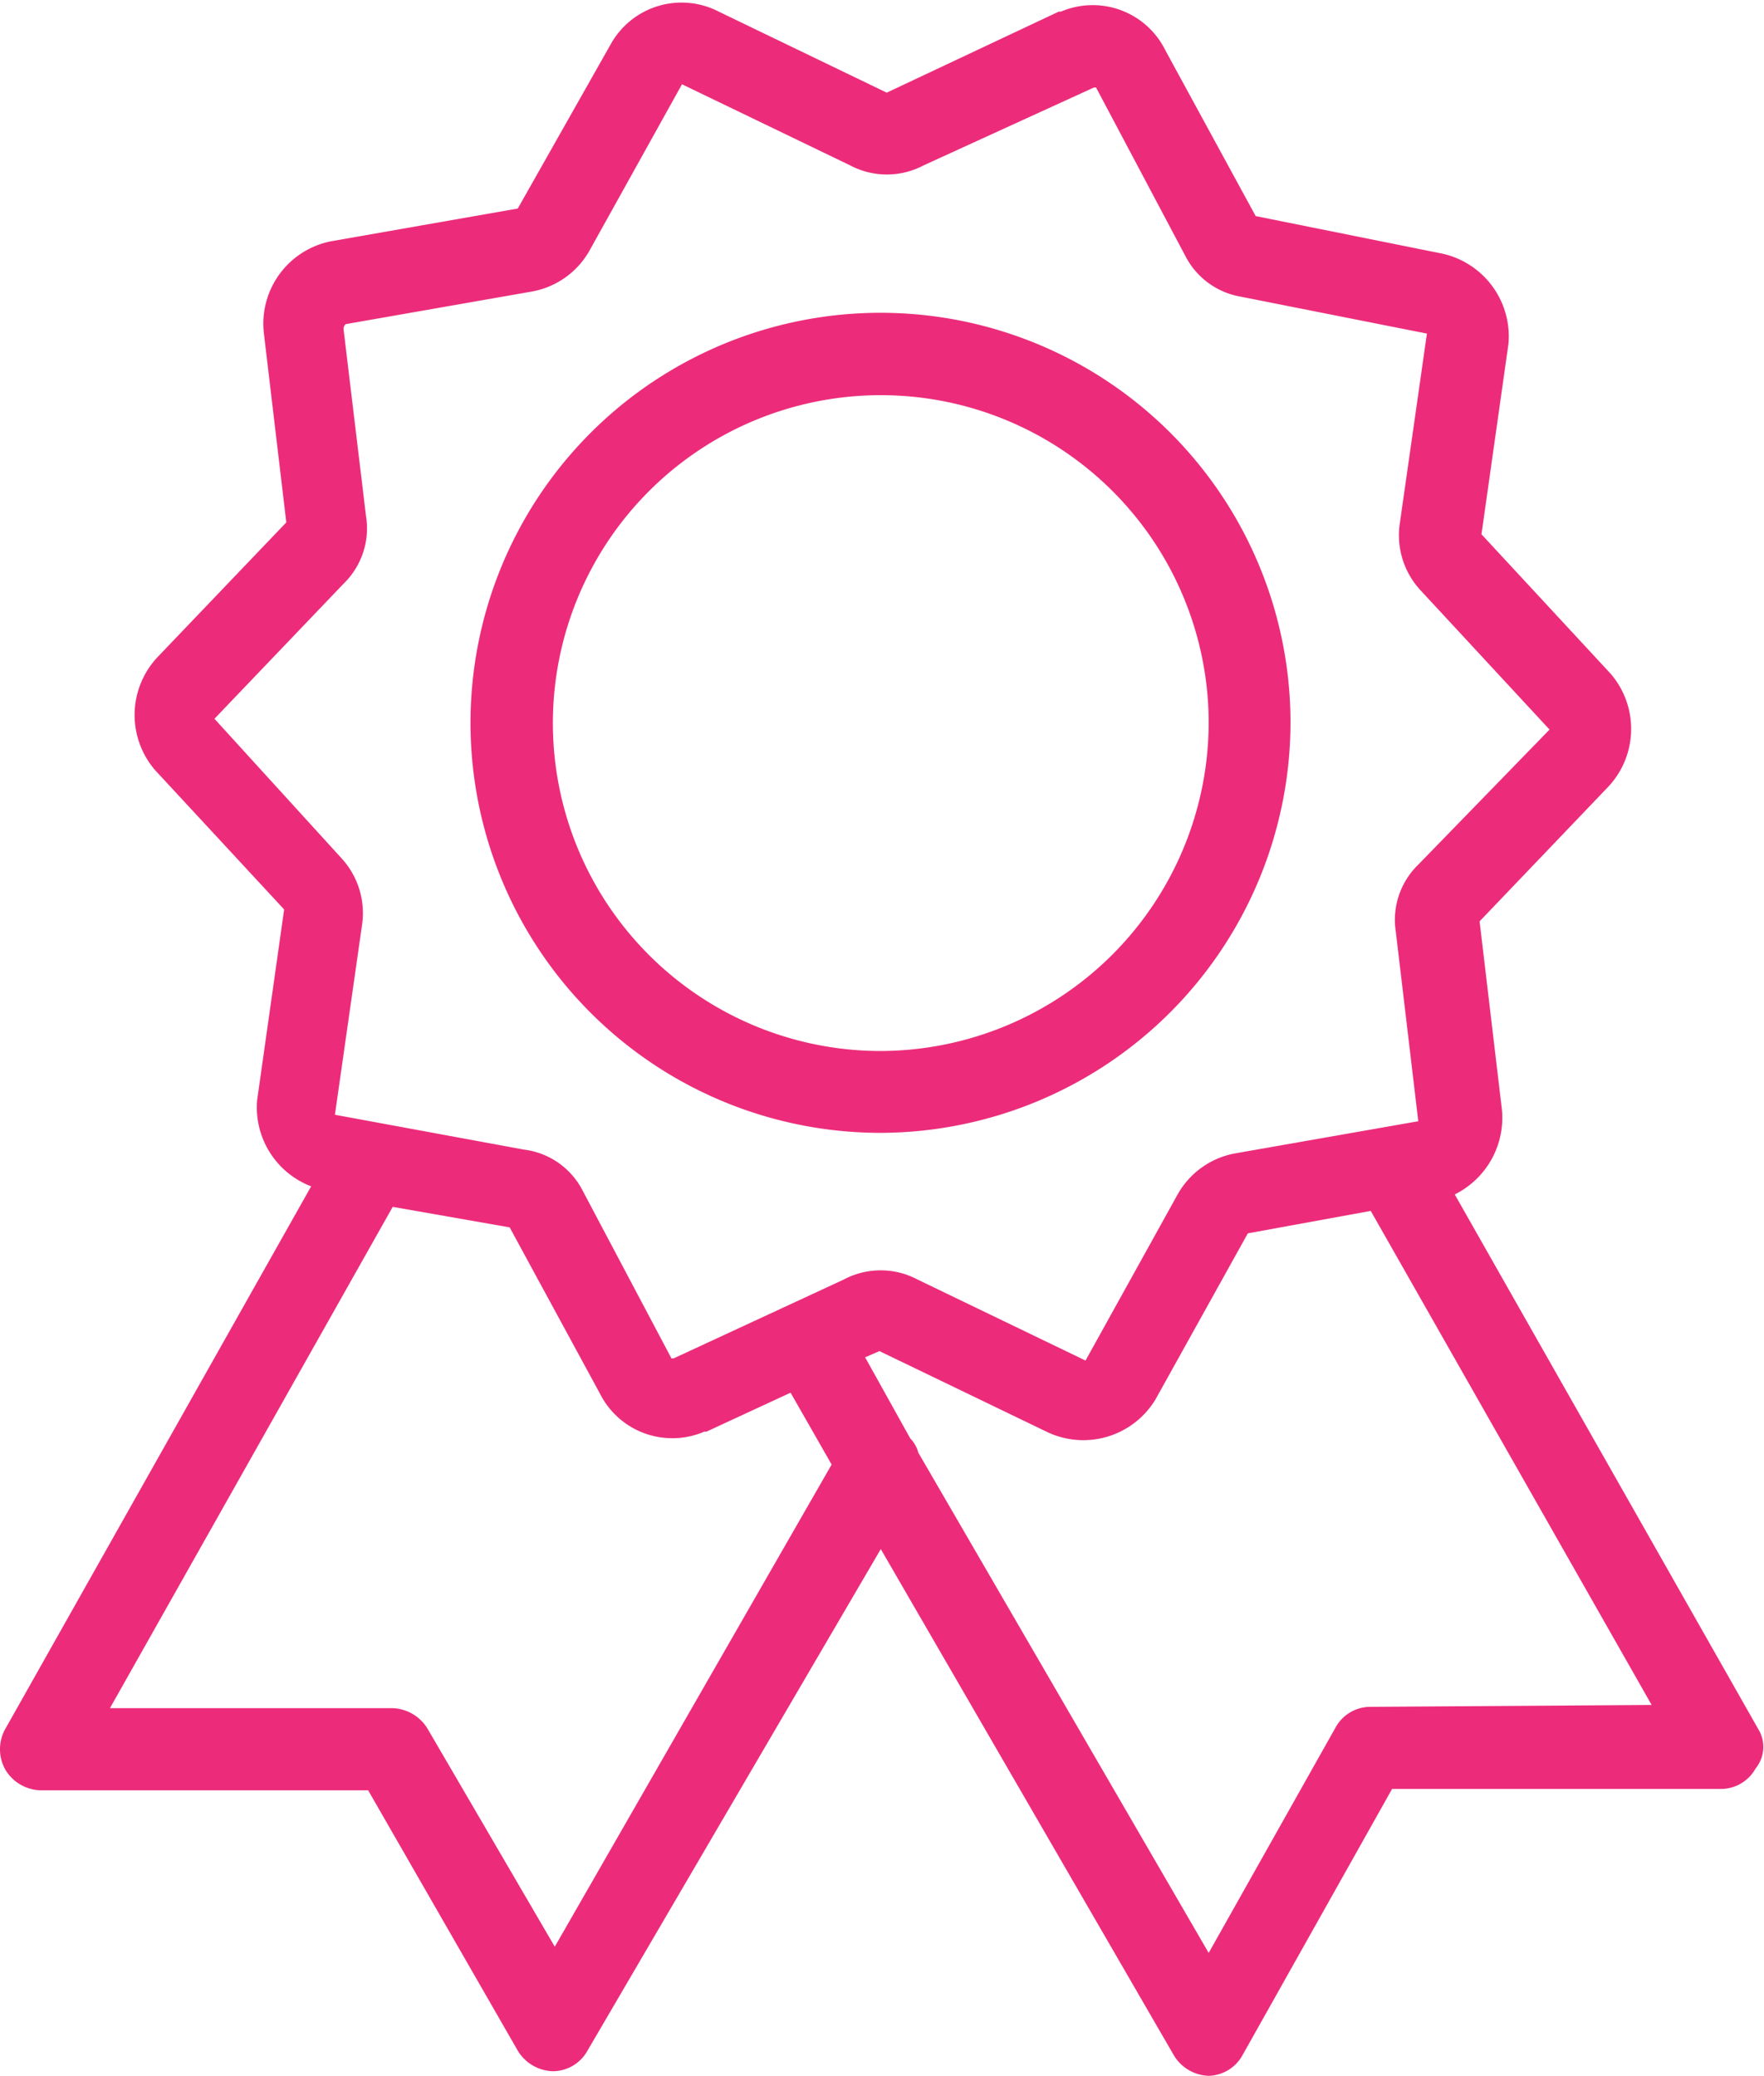
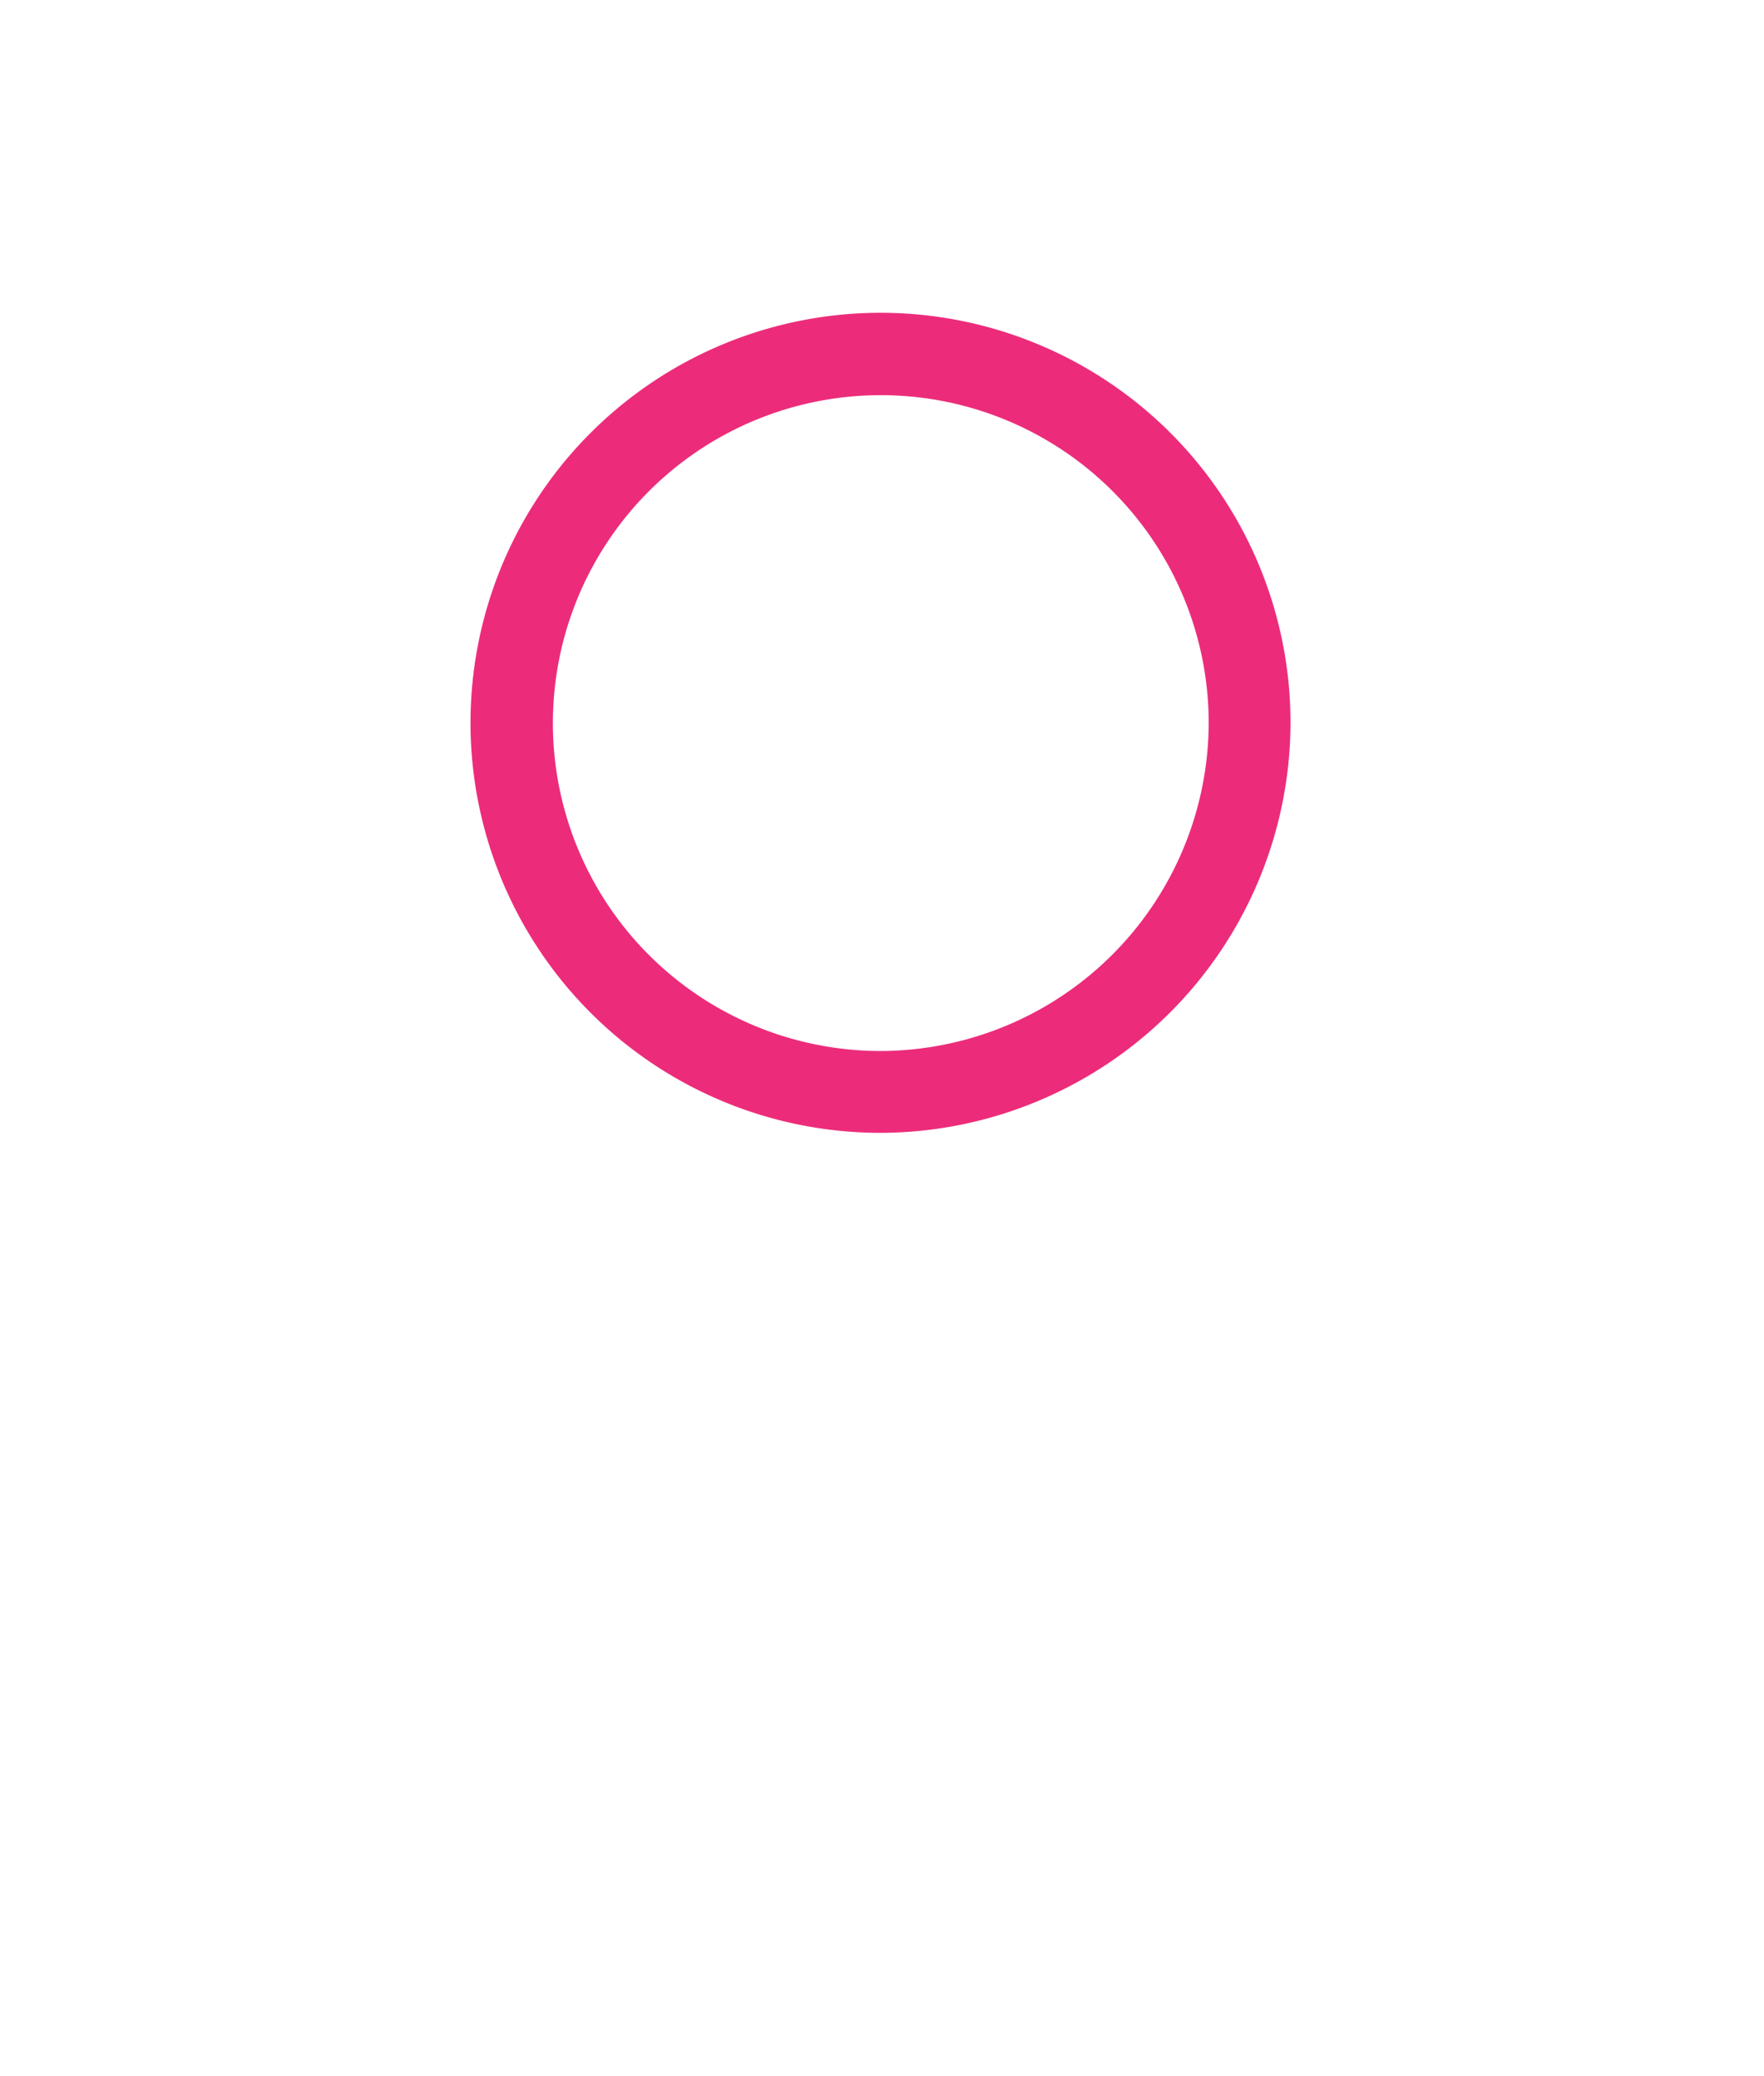
<svg xmlns="http://www.w3.org/2000/svg" viewBox="0 0 65.31 76.85">
  <defs>
    <style>.cls-1{fill:#ec2c7a;}</style>
  </defs>
  <title>Recurso 32</title>
  <g id="Capa_2" data-name="Capa 2">
    <g id="Capa_1-2" data-name="Capa 1">
-       <path class="cls-1" d="M53.86,44.22a3.17,3.17,0,0,0,1.75-3.11l-.83-7,4.78-5a3.13,3.13,0,0,0,.07-4.17l-4.78-5.16,1-7.06A3.14,3.14,0,0,0,53.4,9.39L46.49,8,43.15,1.87A3,3,0,0,0,39.28.43h-.08l-6.37,3-6.22-3a3,3,0,0,0-4,1.21L19.17,7.72,12.27,8.93a3.11,3.11,0,0,0-2.5,3.41l.83,7-4.78,5a3.13,3.13,0,0,0-.08,4.17l4.78,5.16-1,7.06a3.13,3.13,0,0,0,2,3.19L.2,64a1.54,1.54,0,0,0,0,1.52,1.57,1.57,0,0,0,1.29.76H13.63l5.54,9.64a1.57,1.57,0,0,0,1.29.76,1.47,1.47,0,0,0,1.29-.76L32.61,57.35,43.46,76.09a1.56,1.56,0,0,0,1.29.76A1.47,1.47,0,0,0,46,76.09l5.54-9.86H63.72A1.47,1.47,0,0,0,65,65.47,1.26,1.26,0,0,0,65.09,64ZM20.54,72.07,15.83,64a1.57,1.57,0,0,0-1.29-.76H4.07L14.54,44.68l4.33.76,3.34,6.15A3,3,0,0,0,26.08,53h.08l3.11-1.44,1.52,2.66Zm4.4-21.78h-.08L21.53,44a2.83,2.83,0,0,0-2.13-1.44l-7-1.29,1-7a3,3,0,0,0-.76-2.5L7.94,26.61l4.78-5a2.85,2.85,0,0,0,.83-2.51l-.83-6.91A.24.24,0,0,1,12.8,12l6.91-1.21a3.07,3.07,0,0,0,2.12-1.52l3.42-6.15,6.22,3a2.91,2.91,0,0,0,2.73,0l6.3-2.88h.08l3.34,6.3a2.84,2.84,0,0,0,2,1.44l6.91,1.37-1,7a3,3,0,0,0,.76,2.5l4.78,5.16-4.86,5a2.85,2.85,0,0,0-.83,2.5l.83,7L45.73,42.7a3.07,3.07,0,0,0-2.13,1.52l-3.41,6.15-6.22-3a2.91,2.91,0,0,0-2.73,0Zm25.8,12.9a1.47,1.47,0,0,0-1.29.76l-4.7,8.35L34,53.78a1.21,1.21,0,0,0-.3-.53l-1.67-3,.53-.23,6.22,3a3.12,3.12,0,0,0,4-1.21l3.42-6.15,4.55-.83,10.4,18.29Z" />
      <path class="cls-1" d="M47.78,26.77A15.18,15.18,0,1,0,32.61,41.94,15.22,15.22,0,0,0,47.78,26.77ZM32.61,38.91A12.14,12.14,0,1,1,44.75,26.77,12.18,12.18,0,0,1,32.61,38.91Z" />
    </g>
  </g>
</svg>